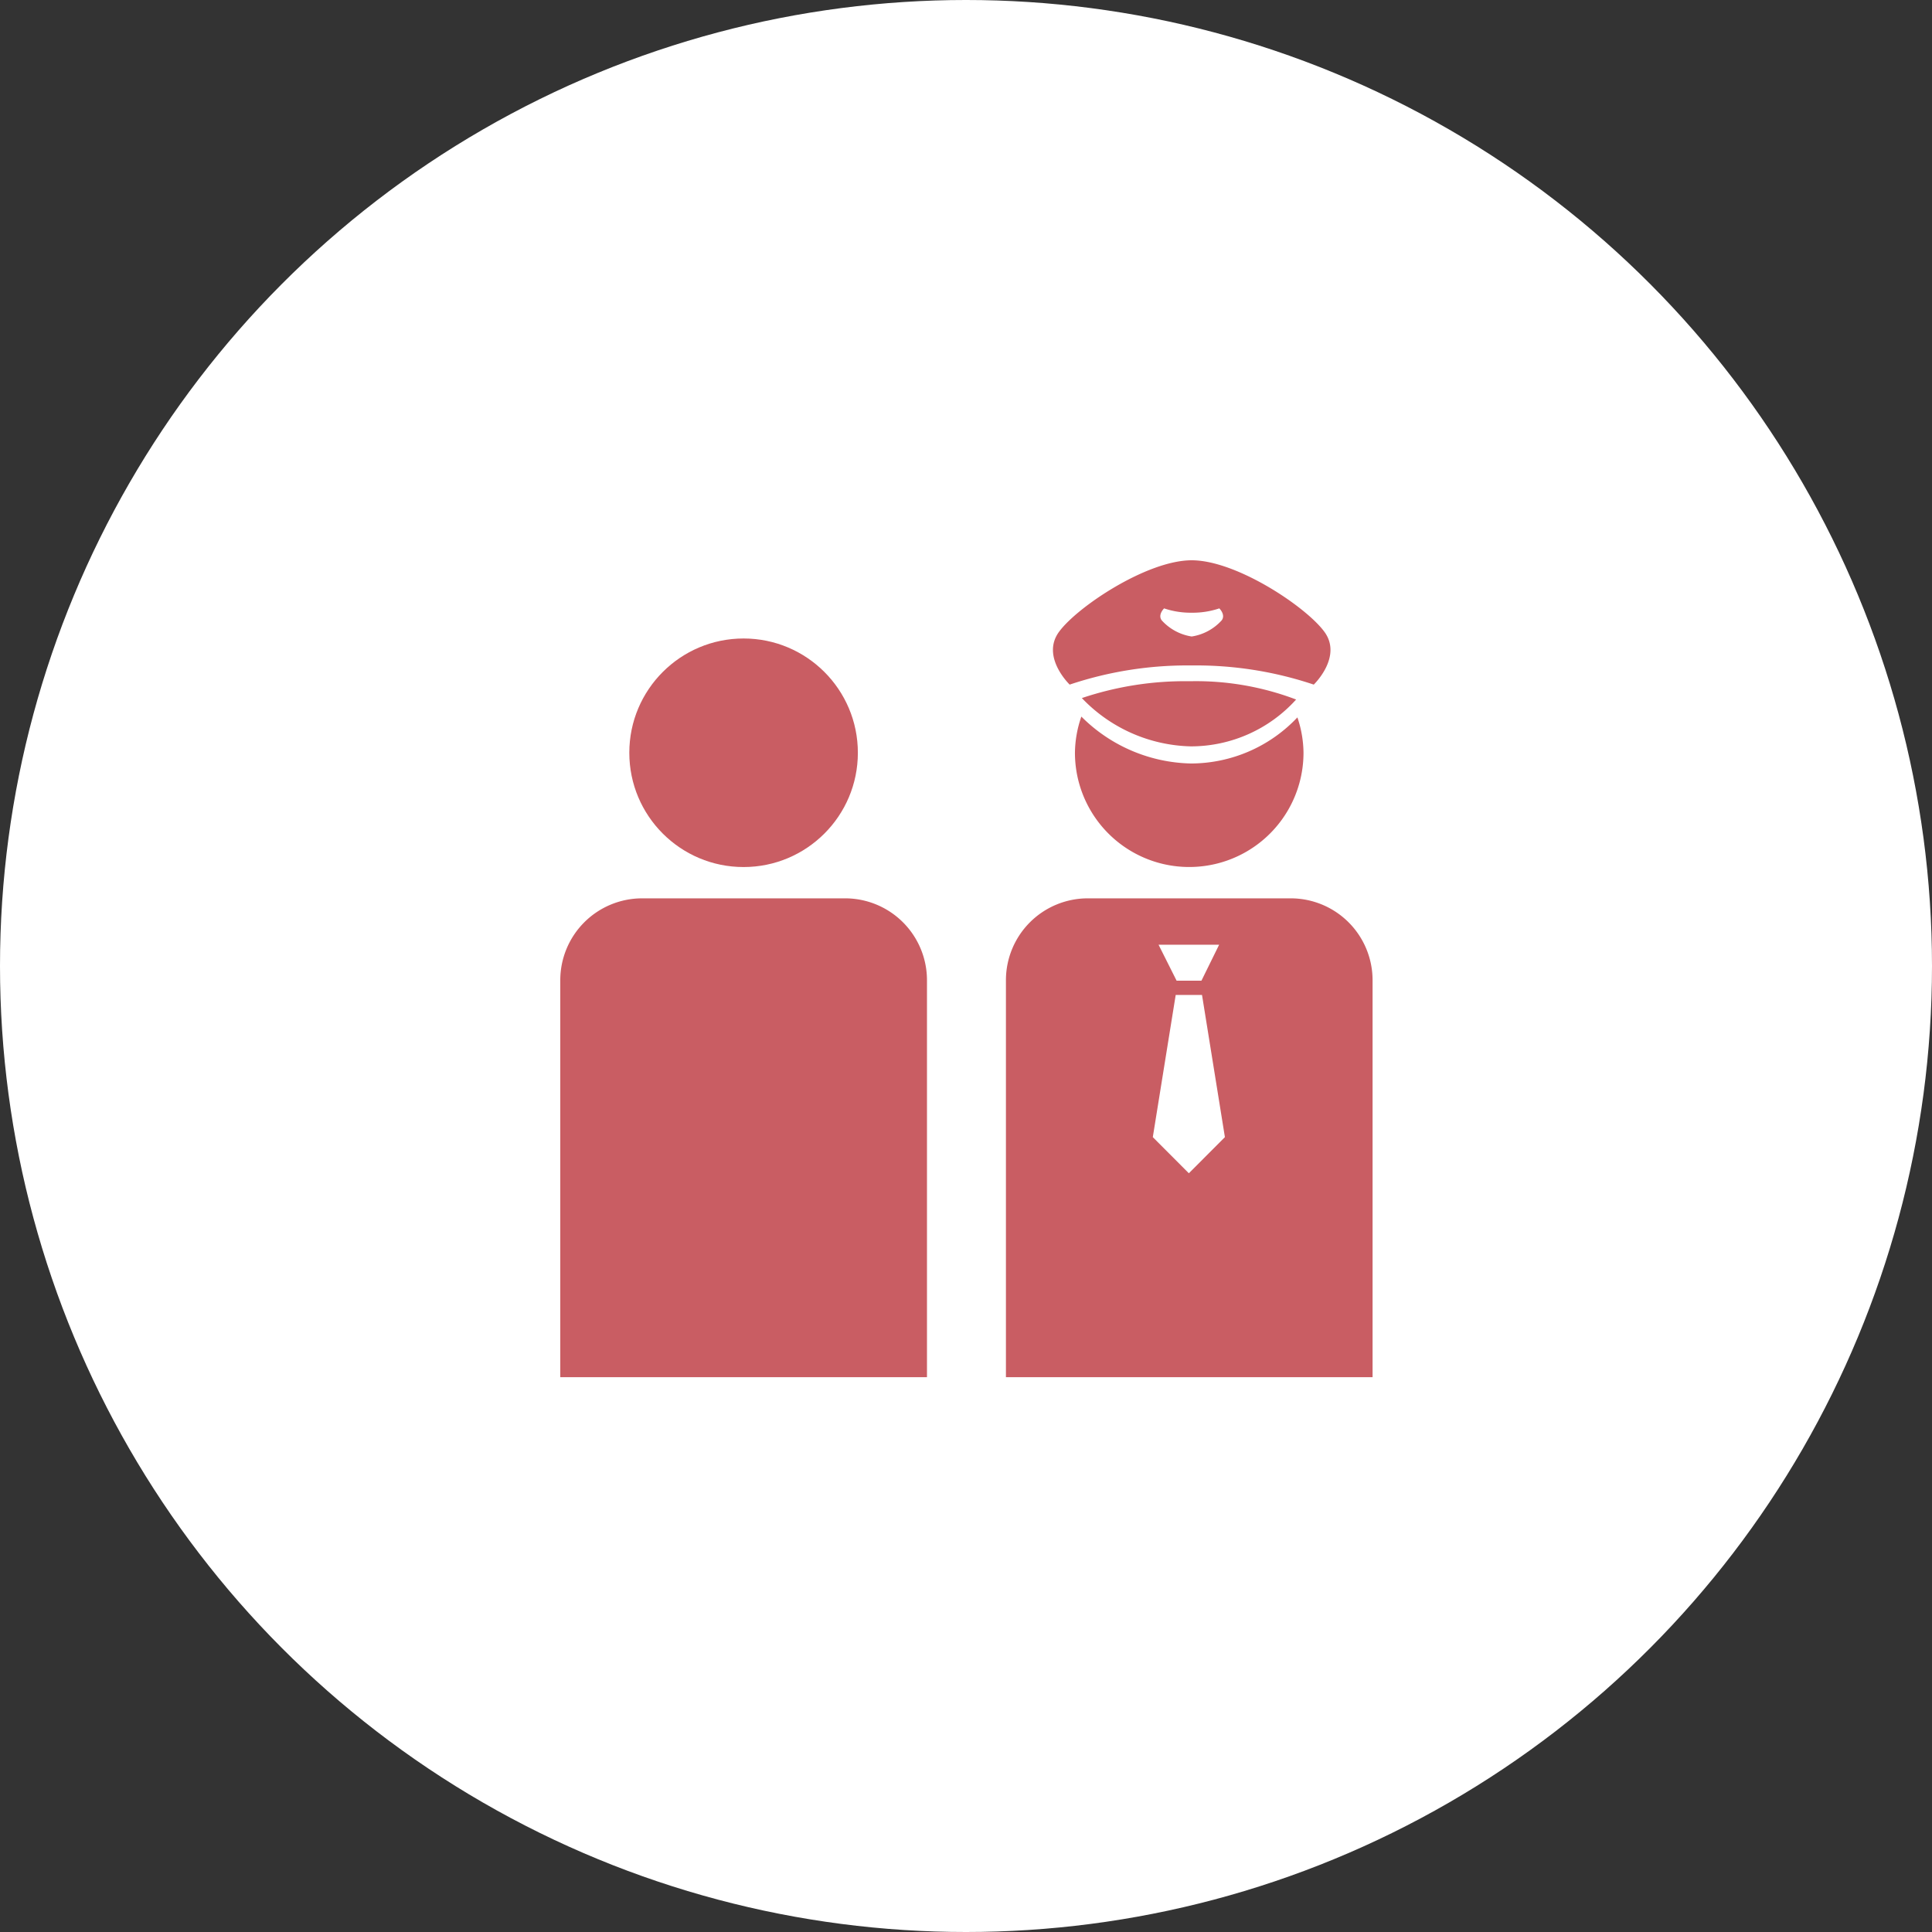
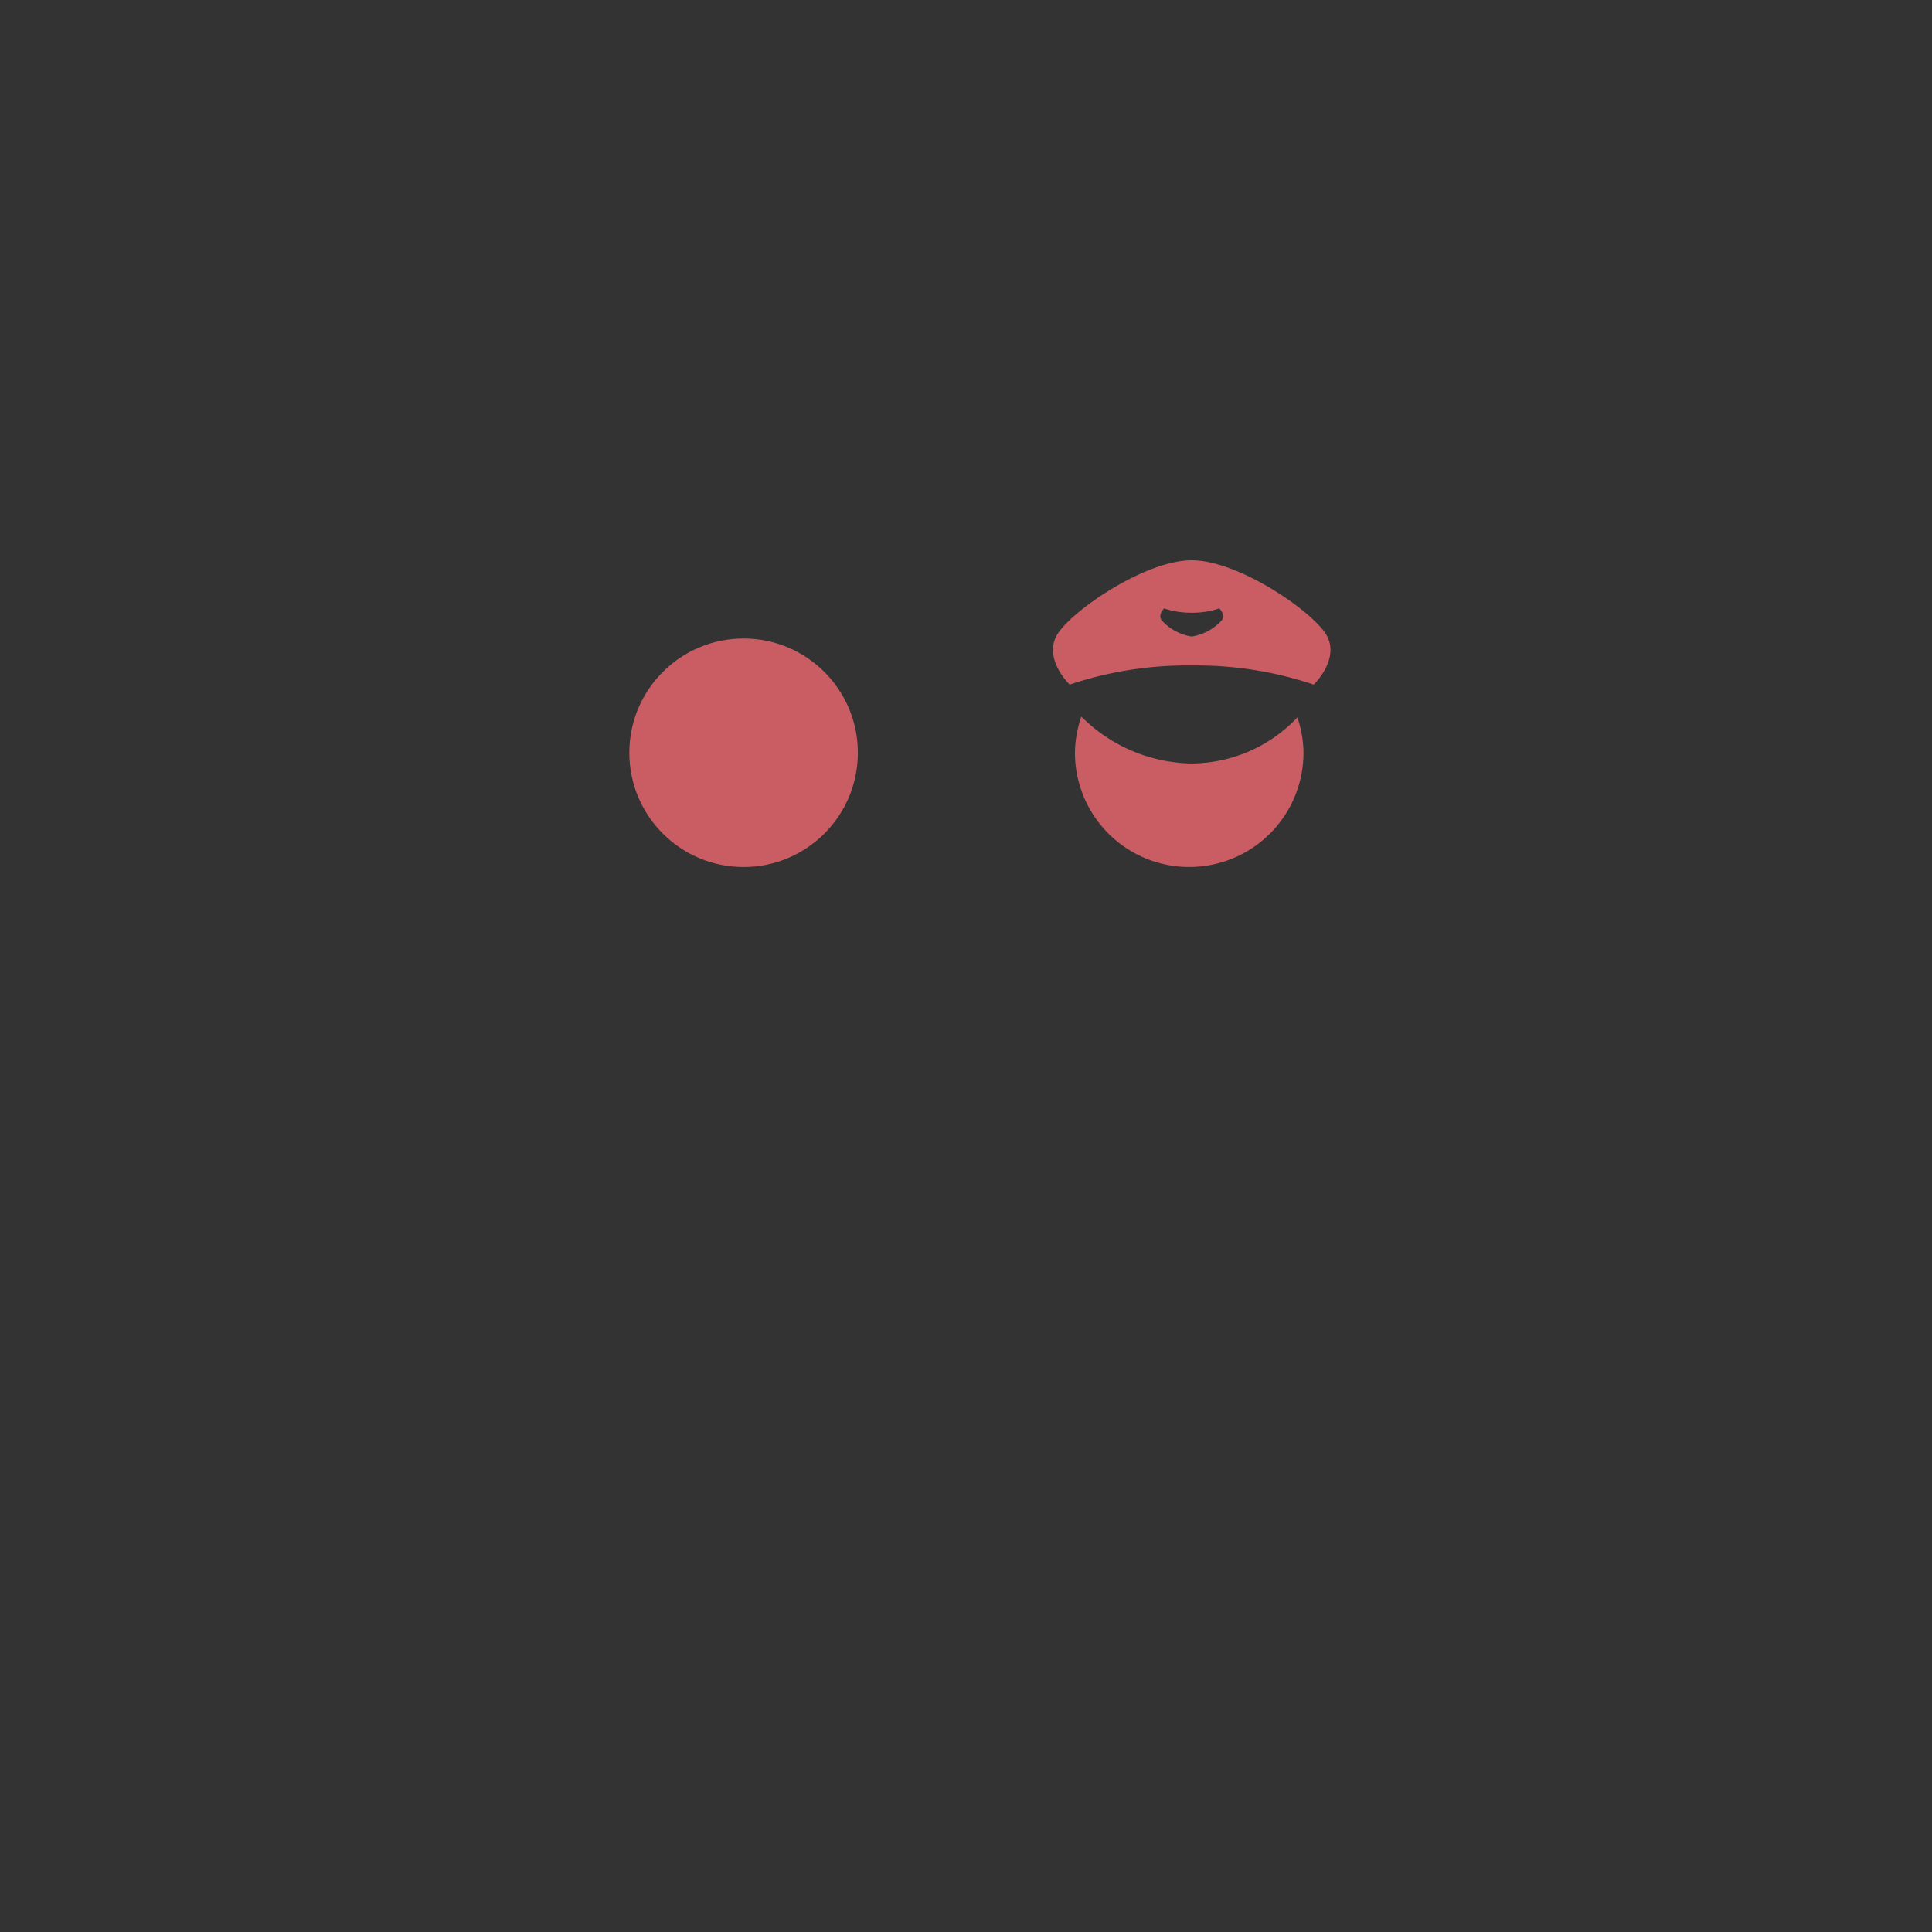
<svg xmlns="http://www.w3.org/2000/svg" width="100" height="100" viewBox="0 0 100 100">
  <rect x="0" y="0" width="100" height="100" fill="#333333" stroke="none" />
  <g id="Group_503" data-name="Group 503" transform="translate(-254 -1030)">
-     <circle id="Ellipse_59" data-name="Ellipse 59" cx="50" cy="50" r="50" transform="translate(254 1030)" fill="#fff" />
    <g id="Group_389" data-name="Group 389" transform="translate(283 1059)">
      <g id="Group_183" data-name="Group 183" transform="translate(0 4.048)">
        <g id="Group_182" data-name="Group 182">
          <g id="Group_180" data-name="Group 180">
            <g id="Group_178" data-name="Group 178" transform="translate(26.64 4.044)">
              <g id="Group_177" data-name="Group 177">
                <path id="Path_1151" data-name="Path 1151" d="M732.242,1150a7.59,7.59,0,0,1-5.5,2.386,8.247,8.247,0,0,1-5.682-2.428,5.848,5.848,0,0,0-.332,1.871,5.915,5.915,0,1,0,11.83,0A5.835,5.835,0,0,0,732.242,1150Z" transform="translate(-720.729 -1149.96)" fill="#c95d63" />
              </g>
            </g>
            <g id="Group_179" data-name="Group 179">
              <circle id="Ellipse_33" data-name="Ellipse 33" cx="5.915" cy="5.915" r="5.915" transform="translate(3.573)" fill="#c95d63" />
-               <path id="Path_1152" data-name="Path 1152" d="M674.445,1191.087v-20.56a4.238,4.238,0,0,1,4.225-4.225H689.2a4.238,4.238,0,0,1,4.225,4.225v20.56" transform="translate(-674.445 -1152.852)" fill="#c95d63" />
            </g>
          </g>
          <g id="Group_181" data-name="Group 181" transform="translate(26.997 2.212)">
-             <path id="Path_1153" data-name="Path 1153" d="M721.35,1147.65a16.739,16.739,0,0,1,5.6-.872,14.594,14.594,0,0,1,5.49.947A7.338,7.338,0,0,1,727,1150.15,8.042,8.042,0,0,1,721.35,1147.65Z" transform="translate(-721.35 -1146.778)" fill="#c95d63" fill-rule="evenodd" />
-           </g>
+             </g>
        </g>
      </g>
      <path id="Path_1154" data-name="Path 1154" d="M725.932,1141.345a19.135,19.135,0,0,0-6.317.991s-1.494-1.432-.556-2.725,4.556-3.71,6.873-3.71h0c2.318,0,5.935,2.417,6.873,3.71s-.556,2.725-.556,2.725a19.135,19.135,0,0,0-6.317-.991Zm0-2.73a4.321,4.321,0,0,1-1.429-.224s-.338.324-.126.616a2.632,2.632,0,0,0,1.554.839h0a2.633,2.633,0,0,0,1.555-.839c.212-.292-.126-.616-.126-.616a4.316,4.316,0,0,1-1.429.224Z" transform="translate(-693.249 -1135.901)" fill="#c95d63" fill-rule="evenodd" />
-       <path id="Path_1155" data-name="Path 1155" d="M714.521,1191.087v-20.56a4.238,4.238,0,0,1,4.225-4.225h10.527a4.238,4.238,0,0,1,4.225,4.225v20.56m-8.857-20.524.915-1.86h-3.135l.933,1.86Zm-1.333.74-1.185,7.359,1.866,1.87,1.866-1.87-1.185-7.359Z" transform="translate(-691.454 -1148.804)" fill="#c95d63" />
    </g>
  </g>
</svg>